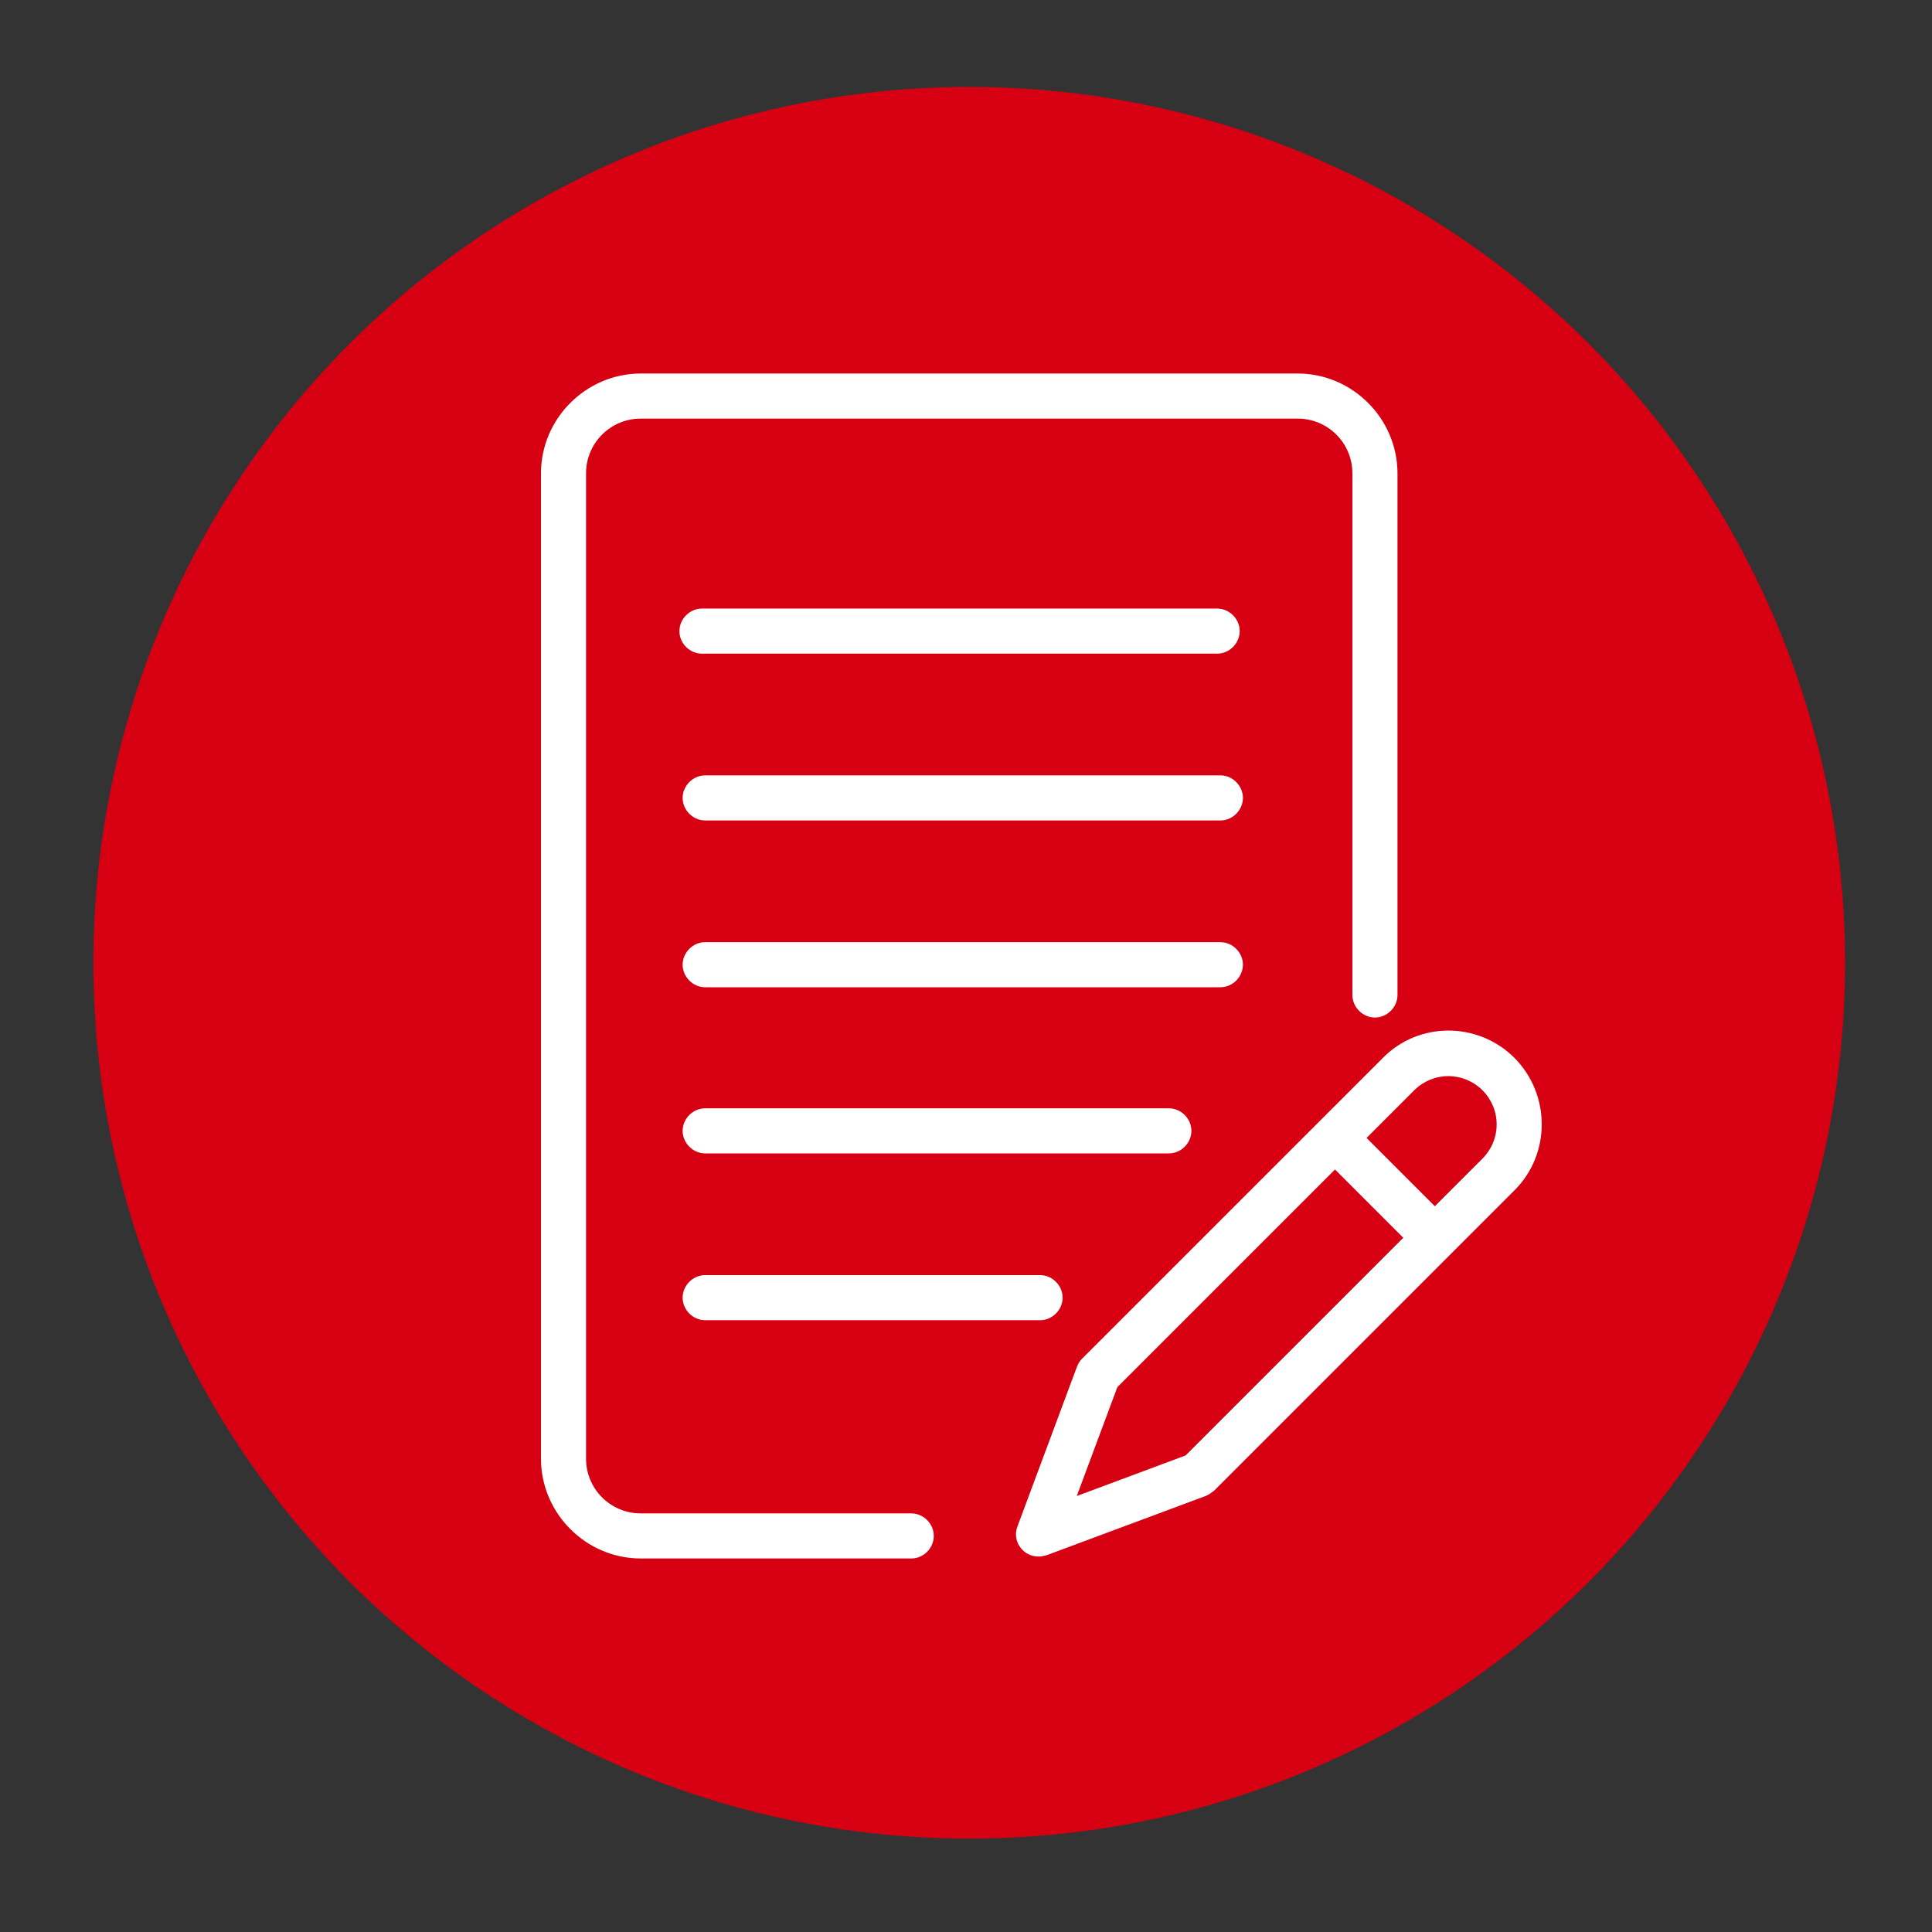
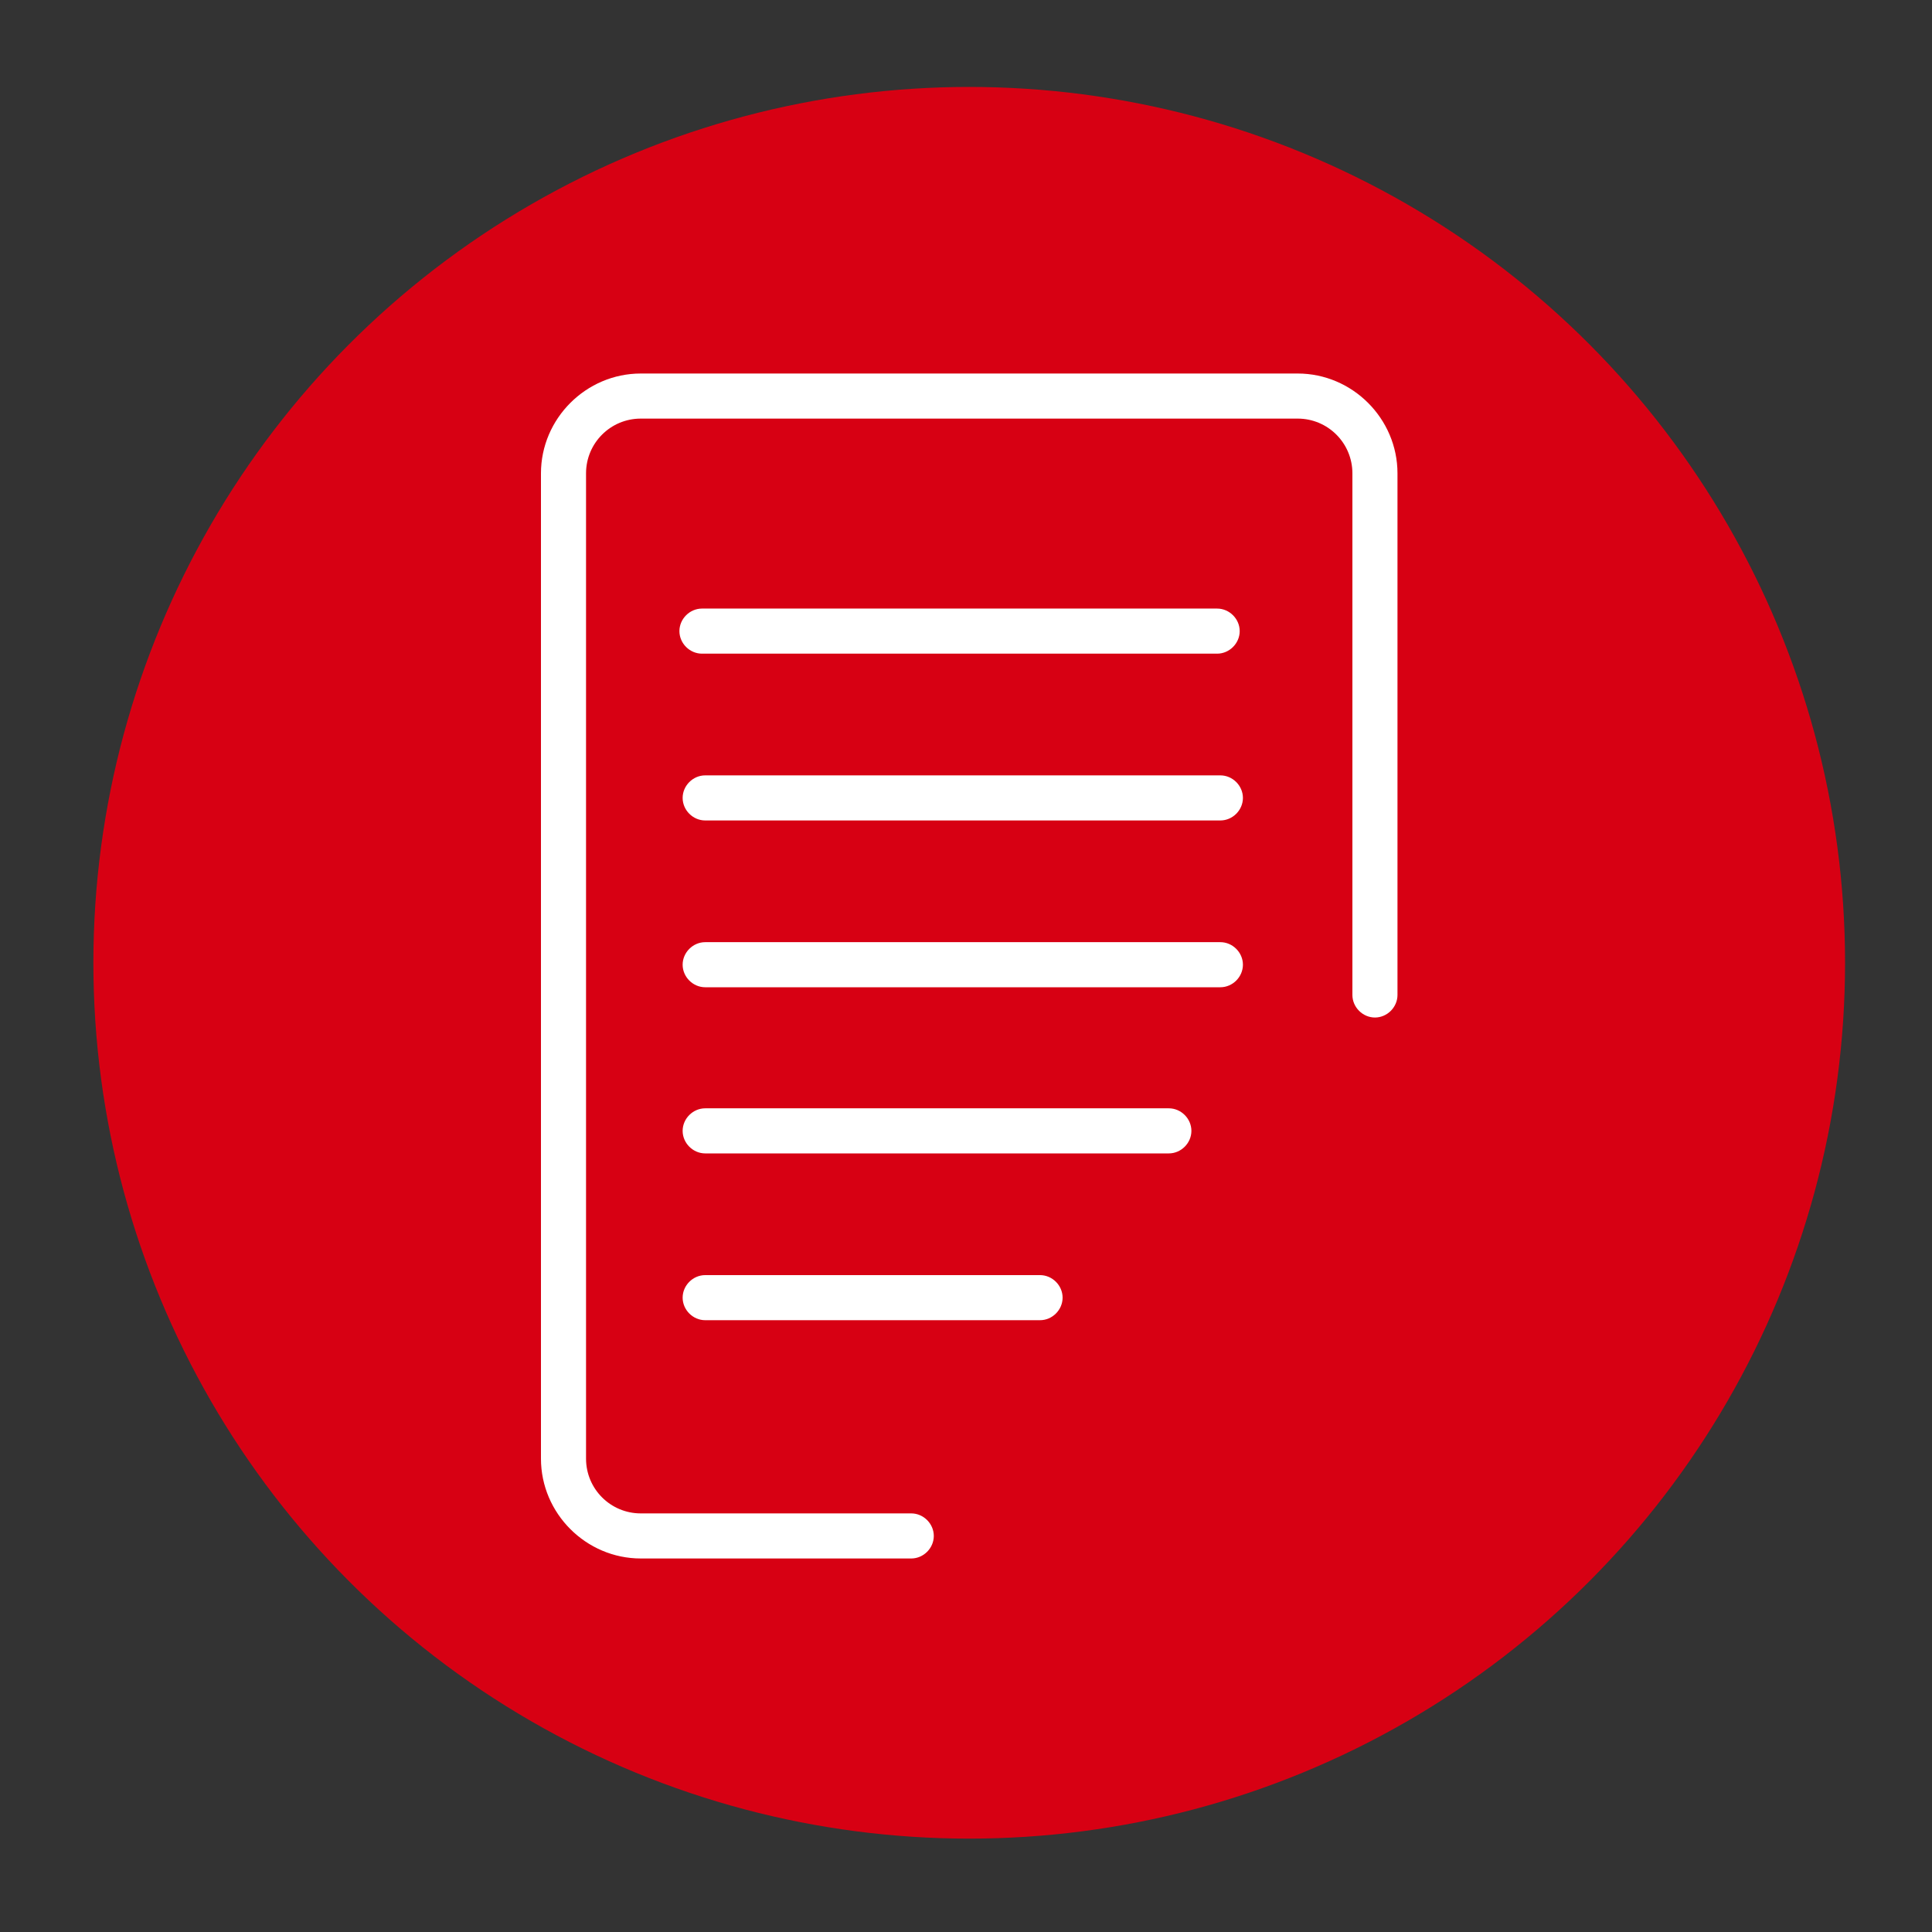
<svg xmlns="http://www.w3.org/2000/svg" version="1.1" id="Livello_4_copia_9" x="0px" y="0px" viewBox="0 0 300 300" style="enable-background:new 0 0 300 300;" xml:space="preserve">
  <rect x="0" y="0" width="300" height="300" fill="#333333" stroke="none" />
  <style type="text/css">
	.st0{fill:#D70013;}
	.st1{fill:#FFFFFF;}
</style>
  <circle class="st0" cx="150.5" cy="149.5" r="136" />
  <g>
    <path class="st1" d="M141.5,242h-42C91,242,84,235,84,226.5v-153C84,65,91,58,99.5,58h102c8.5,0,15.5,7,15.5,15.5v81   c0,1.9-1.6,3.5-3.5,3.5s-3.5-1.6-3.5-3.5v-81c0-4.7-3.8-8.5-8.5-8.5h-102c-4.7,0-8.5,3.8-8.5,8.5v153c0,4.7,3.8,8.5,8.5,8.5h42   c1.9,0,3.5,1.6,3.5,3.5S143.4,242,141.5,242z" />
  </g>
  <g>
    <path class="st1" d="M189,101.5h-80c-1.9,0-3.5-1.6-3.5-3.5s1.6-3.5,3.5-3.5h80c1.9,0,3.5,1.6,3.5,3.5S190.9,101.5,189,101.5z" />
  </g>
  <g>
    <path class="st1" d="M189.5,127.4h-80c-1.9,0-3.5-1.6-3.5-3.5s1.6-3.5,3.5-3.5h80c1.9,0,3.5,1.6,3.5,3.5S191.4,127.4,189.5,127.4z" />
  </g>
  <g>
    <path class="st1" d="M189.5,153.3h-80c-1.9,0-3.5-1.6-3.5-3.5c0-1.9,1.6-3.5,3.5-3.5h80c1.9,0,3.5,1.6,3.5,3.5   C193,151.7,191.4,153.3,189.5,153.3z" />
  </g>
  <g>
    <path class="st1" d="M181.5,179.1h-72c-1.9,0-3.5-1.6-3.5-3.5s1.6-3.5,3.5-3.5h72c1.9,0,3.5,1.6,3.5,3.5S183.4,179.1,181.5,179.1z" />
  </g>
  <g>
    <path class="st1" d="M161.5,205h-52c-1.9,0-3.5-1.6-3.5-3.5s1.6-3.5,3.5-3.5h52c1.9,0,3.5,1.6,3.5,3.5S163.4,205,161.5,205z" />
  </g>
-   <path class="st1" d="M235.2,164.3c-5.7-5.7-14.9-5.7-20.5,0L168,211c-0.4,0.4-0.6,0.8-0.8,1.3L158,237c-0.5,1.3-0.2,2.7,0.8,3.7  c0.7,0.7,1.6,1,2.5,1c0.4,0,0.8-0.1,1.2-0.2l24.7-9.2c0.5-0.2,0.9-0.5,1.3-0.8l46.7-46.7C240.8,179.2,240.8,170,235.2,164.3z   M184.1,226l-16.9,6.3l6.3-16.9l33.8-33.8l10.6,10.6L184.1,226z M230.2,179.9l-7.4,7.4l-10.6-10.6l7.4-7.4c1.4-1.4,3.3-2.2,5.3-2.2  s3.9,0.8,5.3,2.2s2.2,3.3,2.2,5.3S231.6,178.5,230.2,179.9z" />
</svg>